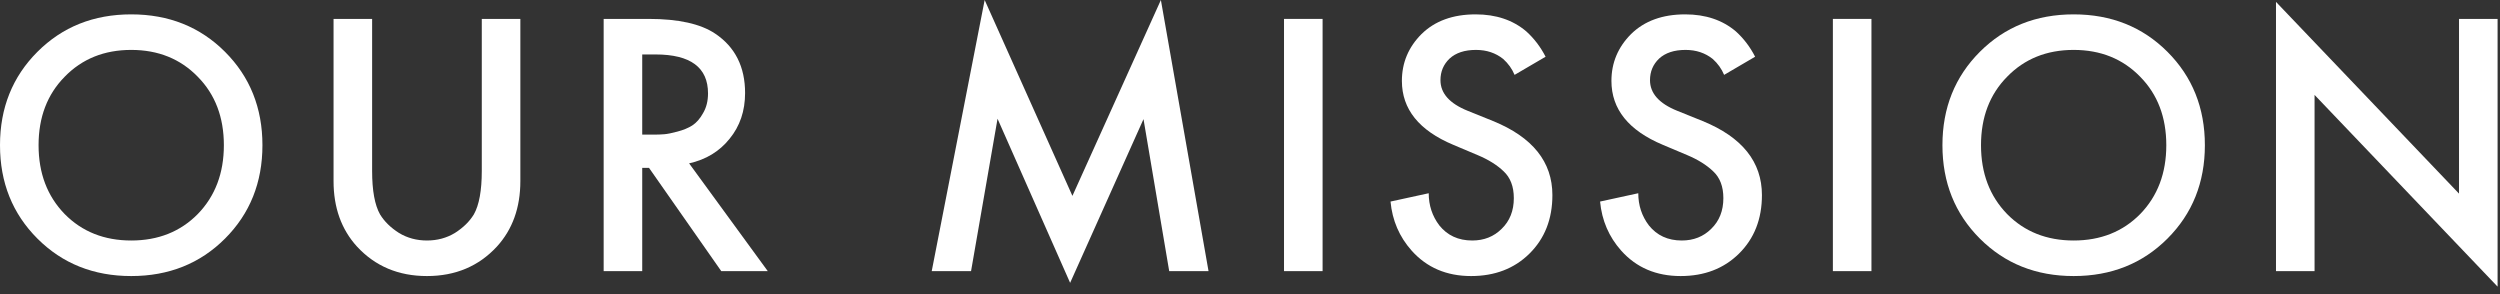
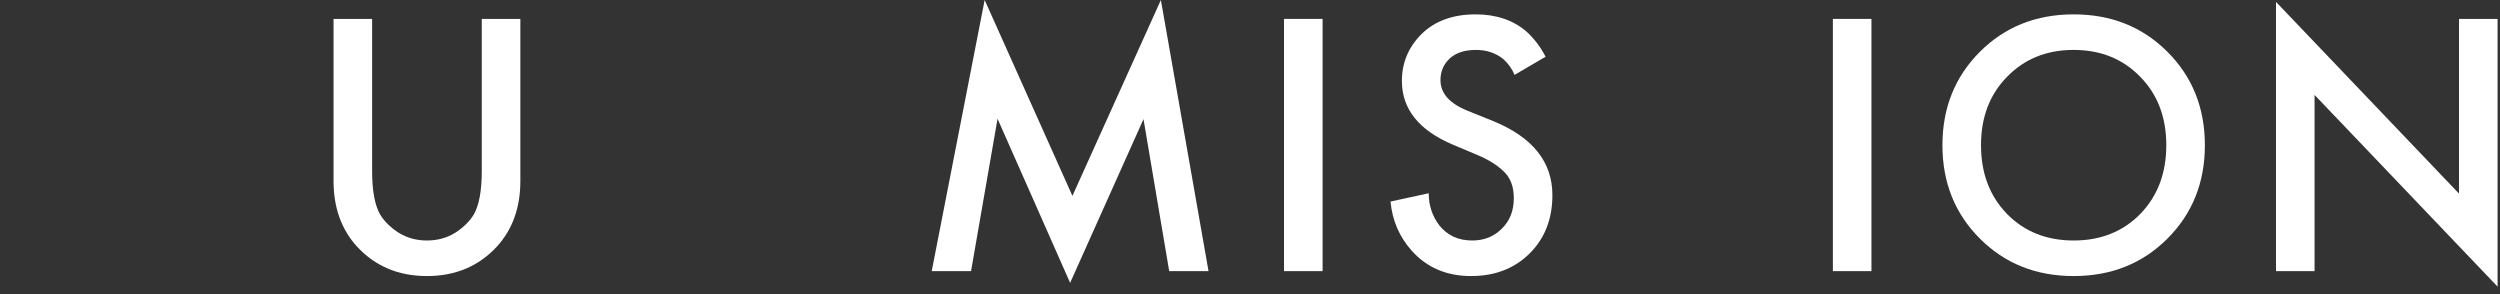
<svg xmlns="http://www.w3.org/2000/svg" fill="none" height="100%" overflow="visible" preserveAspectRatio="none" style="display: block;" viewBox="0 0 119 14" width="100%">
  <rect x="0" y="0" width="119" height="14" fill="#333333" stroke="none" />
  <g id="Our Mission">
-     <path d="M1.782 2.466C2.97 1.278 4.458 0.684 6.246 0.684C8.034 0.684 9.522 1.278 10.71 2.466C11.898 3.654 12.492 5.136 12.492 6.912C12.492 8.688 11.898 10.17 10.71 11.358C9.522 12.546 8.034 13.14 6.246 13.14C4.458 13.14 2.97 12.546 1.782 11.358C0.594 10.17 0 8.688 0 6.912C0 5.136 0.594 3.654 1.782 2.466ZM3.078 10.188C3.906 11.028 4.962 11.448 6.246 11.448C7.53 11.448 8.586 11.028 9.414 10.188C10.242 9.336 10.656 8.244 10.656 6.912C10.656 5.58 10.242 4.494 9.414 3.654C8.586 2.802 7.53 2.376 6.246 2.376C4.962 2.376 3.906 2.802 3.078 3.654C2.25 4.494 1.836 5.58 1.836 6.912C1.836 8.244 2.25 9.336 3.078 10.188Z" fill="white" />
    <path d="M15.877 0.9H17.713V8.136C17.713 9.072 17.839 9.762 18.091 10.206C18.295 10.542 18.595 10.836 18.991 11.088C19.387 11.328 19.831 11.448 20.323 11.448C20.815 11.448 21.259 11.328 21.655 11.088C22.051 10.836 22.351 10.542 22.555 10.206C22.807 9.762 22.933 9.072 22.933 8.136V0.9H24.769V8.622C24.769 9.882 24.397 10.92 23.653 11.736C22.789 12.672 21.679 13.14 20.323 13.14C18.967 13.14 17.857 12.672 16.993 11.736C16.249 10.92 15.877 9.882 15.877 8.622V0.9Z" fill="white" />
-     <path d="M28.734 0.9H30.876C32.292 0.9 33.348 1.134 34.044 1.602C34.992 2.238 35.466 3.18 35.466 4.428C35.466 5.28 35.22 6.006 34.728 6.606C34.248 7.206 33.606 7.596 32.802 7.776L36.546 12.906H34.332L30.894 7.992H30.57V12.906H28.734V0.9ZM30.57 2.592V6.408H31.146C31.302 6.408 31.458 6.402 31.614 6.39C31.77 6.378 31.98 6.336 32.244 6.264C32.52 6.192 32.754 6.096 32.946 5.976C33.15 5.844 33.324 5.646 33.468 5.382C33.624 5.118 33.702 4.806 33.702 4.446C33.702 3.21 32.868 2.592 31.2 2.592H30.57Z" fill="white" />
    <path d="M46.222 12.906H44.35L46.87 0L51.047 9.324L55.258 0L57.526 12.906H55.654L54.431 5.67L50.938 13.464L47.483 5.652L46.222 12.906Z" fill="white" />
    <path d="M61.119 0.9H62.955V12.906H61.119V0.9Z" fill="white" />
    <path d="M73.57 2.7L72.094 3.564C71.974 3.276 71.793 3.024 71.553 2.808C71.194 2.52 70.761 2.376 70.257 2.376C69.718 2.376 69.297 2.514 68.998 2.79C68.71 3.066 68.566 3.408 68.566 3.816C68.566 4.44 68.998 4.926 69.862 5.274L71.067 5.76C72.951 6.528 73.894 7.704 73.894 9.288C73.894 10.428 73.528 11.358 72.796 12.078C72.076 12.786 71.151 13.14 70.023 13.14C68.859 13.14 67.918 12.738 67.198 11.934C66.609 11.274 66.273 10.494 66.189 9.594L68.007 9.198C68.007 9.774 68.175 10.284 68.511 10.728C68.895 11.208 69.418 11.448 70.078 11.448C70.641 11.448 71.109 11.262 71.481 10.89C71.865 10.518 72.058 10.032 72.058 9.432C72.058 8.88 71.895 8.454 71.572 8.154C71.26 7.854 70.846 7.596 70.329 7.38L69.177 6.894C67.546 6.21 66.73 5.196 66.73 3.852C66.73 2.988 67.041 2.244 67.665 1.62C68.302 0.996 69.159 0.684 70.24 0.684C71.212 0.684 72.016 0.954 72.651 1.494C73.023 1.83 73.329 2.232 73.57 2.7Z" fill="white" />
-     <path d="M83.544 2.7L82.068 3.564C81.948 3.276 81.768 3.024 81.528 2.808C81.168 2.52 80.736 2.376 80.232 2.376C79.692 2.376 79.272 2.514 78.972 2.79C78.684 3.066 78.54 3.408 78.54 3.816C78.54 4.44 78.972 4.926 79.836 5.274L81.042 5.76C82.926 6.528 83.868 7.704 83.868 9.288C83.868 10.428 83.502 11.358 82.77 12.078C82.05 12.786 81.126 13.14 79.998 13.14C78.834 13.14 77.892 12.738 77.172 11.934C76.584 11.274 76.248 10.494 76.164 9.594L77.982 9.198C77.982 9.774 78.15 10.284 78.486 10.728C78.87 11.208 79.392 11.448 80.052 11.448C80.616 11.448 81.084 11.262 81.456 10.89C81.84 10.518 82.032 10.032 82.032 9.432C82.032 8.88 81.87 8.454 81.546 8.154C81.234 7.854 80.82 7.596 80.304 7.38L79.152 6.894C77.52 6.21 76.704 5.196 76.704 3.852C76.704 2.988 77.016 2.244 77.64 1.62C78.276 0.996 79.134 0.684 80.214 0.684C81.186 0.684 81.99 0.954 82.626 1.494C82.998 1.83 83.304 2.232 83.544 2.7Z" fill="white" />
    <path d="M87.245 0.9H89.081V12.906H87.245V0.9Z" fill="white" />
    <path d="M94.242 2.466C95.43 1.278 96.918 0.684 98.706 0.684C100.494 0.684 101.982 1.278 103.17 2.466C104.358 3.654 104.952 5.136 104.952 6.912C104.952 8.688 104.358 10.17 103.17 11.358C101.982 12.546 100.494 13.14 98.706 13.14C96.918 13.14 95.43 12.546 94.242 11.358C93.054 10.17 92.46 8.688 92.46 6.912C92.46 5.136 93.054 3.654 94.242 2.466ZM95.538 10.188C96.366 11.028 97.422 11.448 98.706 11.448C99.99 11.448 101.046 11.028 101.874 10.188C102.702 9.336 103.116 8.244 103.116 6.912C103.116 5.58 102.702 4.494 101.874 3.654C101.046 2.802 99.99 2.376 98.706 2.376C97.422 2.376 96.366 2.802 95.538 3.654C94.71 4.494 94.296 5.58 94.296 6.912C94.296 8.244 94.71 9.336 95.538 10.188Z" fill="white" />
    <path d="M110.173 12.906H108.337V0.09L117.049 9.216V0.9H118.885V13.644L110.173 4.518V12.906Z" fill="white" />
  </g>
</svg>